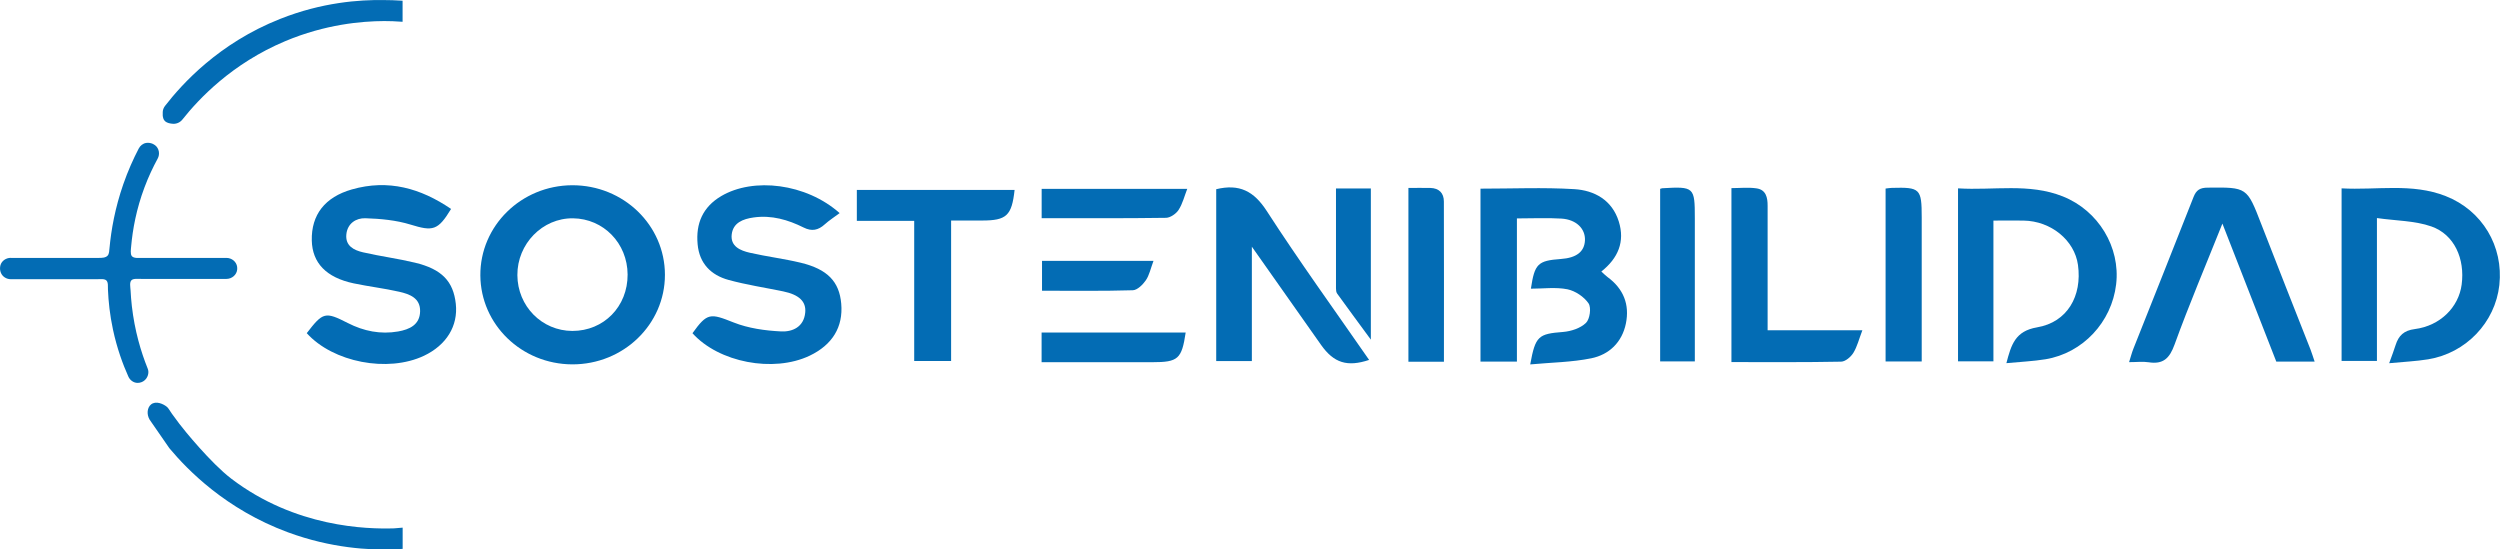
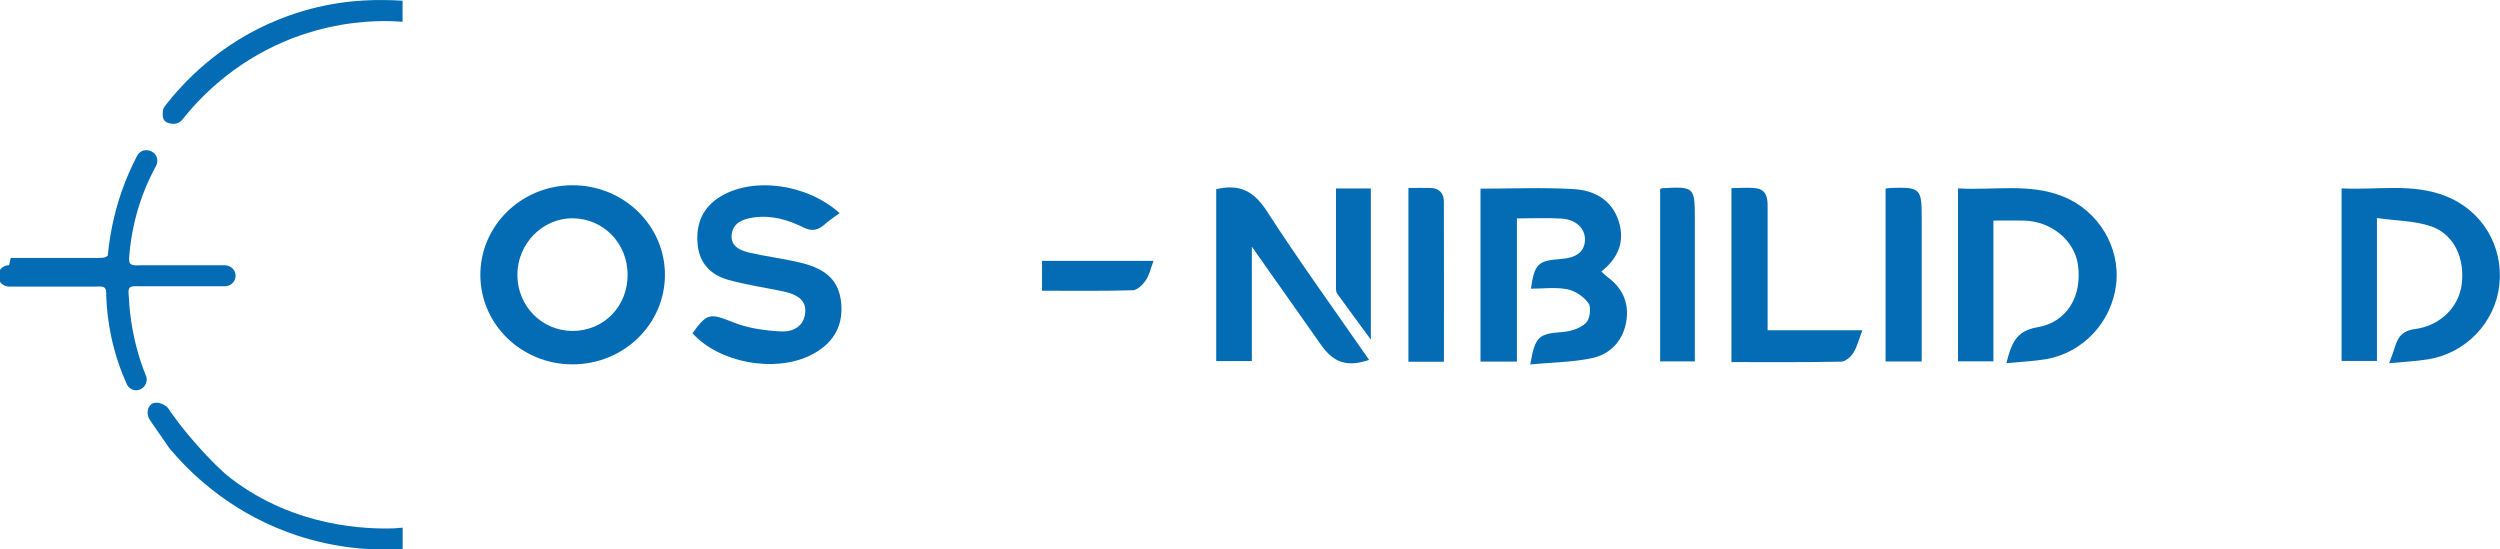
<svg xmlns="http://www.w3.org/2000/svg" id="Capa_1" data-name="Capa 1" viewBox="0 0 416.62 91.57">
  <defs>
    <style>
      .cls-1 {
        fill: #036cb4;
      }
    </style>
  </defs>
  <g>
-     <path class="cls-1" d="m1.79 42.98h14.66c.56 0 1.19-.01 1.52-.42c.22-.27.25-.85.28-1.23c.28-3.02.92-6.66 2.29-10.61c.78-2.25 1.68-4.24 2.58-5.97c.25-.48.71-.85 1.24-.93c.37-.06.76 0 1.12.16c.12.06.24.13.35.21c.69.52.86 1.5.44 2.25c-.76 1.4-1.52 2.99-2.19 4.78c-1.36 3.63-1.97 7-2.22 9.79c-.04.5-.18 1.32.11 1.67c.33.4 1.13.3 1.69.3h14.08c.88 0 1.67.63 1.78 1.5c0 .06.01.13.01.2c0 .07 0 .13 0 .2c-.07.92-.88 1.6-1.8 1.6h-14.16c-.48 0-1.33-.1-1.65.21c-.37.35-.19 1.15-.16 1.7c.04.84.11 1.7.21 2.6c.47 4.13 1.52 7.64 2.63 10.4c.08.19.13.39.13.59c0 .74-.43 1.41-1.1 1.69c-.23.1-.47.14-.71.14c-.68-.01-1.27-.46-1.54-1.08c-.92-2.05-1.88-4.67-2.55-7.79c-.53-2.47-.76-4.73-.84-6.67c-.02-.48.07-1.21-.26-1.53s-1.06-.21-1.55-.21h-14.38c-.72 0-1.4-.42-1.66-1.09c-.13-.33-.17-.68-.11-1.03c.01-.07.03-.14.04-.2c.21-.75.94-1.24 1.72-1.24z" />
+     <path class="cls-1" d="m1.79 42.98h14.66c.56 0 1.19-.01 1.52-.42c.28-3.02.92-6.66 2.29-10.61c.78-2.25 1.68-4.24 2.58-5.97c.25-.48.71-.85 1.24-.93c.37-.06.76 0 1.12.16c.12.06.24.13.35.21c.69.52.86 1.5.44 2.25c-.76 1.4-1.52 2.99-2.19 4.78c-1.36 3.63-1.97 7-2.22 9.79c-.04.5-.18 1.32.11 1.67c.33.4 1.13.3 1.69.3h14.08c.88 0 1.67.63 1.78 1.5c0 .06.01.13.01.2c0 .07 0 .13 0 .2c-.07.92-.88 1.6-1.8 1.6h-14.16c-.48 0-1.33-.1-1.65.21c-.37.35-.19 1.15-.16 1.7c.04.84.11 1.7.21 2.6c.47 4.13 1.52 7.64 2.63 10.4c.08.19.13.39.13.59c0 .74-.43 1.41-1.1 1.69c-.23.1-.47.14-.71.14c-.68-.01-1.27-.46-1.54-1.08c-.92-2.05-1.88-4.67-2.55-7.79c-.53-2.47-.76-4.73-.84-6.67c-.02-.48.07-1.21-.26-1.53s-1.06-.21-1.55-.21h-14.38c-.72 0-1.4-.42-1.66-1.09c-.13-.33-.17-.68-.11-1.03c.01-.07.03-.14.04-.2c.21-.75.94-1.24 1.72-1.24z" />
    <g>
      <path class="cls-1" d="m67.09 87.93c-.51.05-.99.09-1.43.12c-4.54.14-16.44-.14-27.13-8.29c-3.4-2.6-7.94-8.19-8.63-9.12c-1.19-1.61-1.25-1.69-1.25-1.69c-.55-.8-.58-.93-.85-1.16c-.58-.48-1.84-1.05-2.64-.38c-.61.51-.77 1.59-.23 2.52c1.08 1.57 2.16 3.13 3.25 4.7c.04.05.07.09.11.14c2.92 3.48 9.3 10.1 19.7 13.94c7.21 2.66 13.61 2.98 17.68 2.85c.43-.02.91-.05 1.43-.09v-3.54z" />
      <path class="cls-1" d="m27.54 20.23c.32.27.83.37 1.3.4c.6.03 1.17-.23 1.55-.7c2.73-3.44 8.24-9.33 17.16-13.08c6.68-2.8 12.68-3.32 16.47-3.34c.88 0 1.91.03 3.07.12v-3.51c-1.19-.08-2.26-.11-3.18-.11c-3.99-.06-10.25.37-17.22 3.14c-10.22 4.04-16.37 10.86-19.19 14.5c-.22.29-.36.63-.38.99c-.07.91.15 1.37.43 1.6z" />
    </g>
  </g>
  <g>
    <path class="cls-1" d="m255.01 60.72c.86-4.74 1.37-5.08 5.47-5.4c1.34-.11 2.9-.62 3.82-1.51c.65-.63.91-2.54.43-3.25c-.75-1.1-2.21-2.08-3.52-2.35c-1.95-.39-4.03-.1-6.09-.1c.62-4.16 1.16-4.67 5-4.95c2.6-.18 3.93-1.22 4.01-3.12c.08-1.92-1.44-3.45-3.9-3.61c-2.4-.15-4.82-.03-7.44-.03v23.86h-6.07v-28.82c5.3 0 10.47-.23 15.61.08c3.39.2 6.33 1.83 7.44 5.4c1.04 3.34-.09 6.09-2.91 8.33c.39.35.69.67 1.03.92c2.66 1.95 3.71 4.58 3.06 7.75c-.64 3.11-2.77 5.18-5.77 5.79c-3.23.66-6.59.69-10.16 1.02z" />
    <path class="cls-1" d="m110.81 45.8c0 8.26-6.92 14.95-15.45 14.92c-8.43-.03-15.25-6.62-15.31-14.81c-.06-8.27 6.81-15.01 15.31-15.04c8.54-.02 15.44 6.65 15.45 14.92zm-6.22-.06c-.03-5.2-4.01-9.3-9.1-9.36c-5.08-.06-9.3 4.25-9.27 9.47c.03 5.18 4.08 9.28 9.16 9.3c5.24.01 9.24-4.07 9.21-9.41z" />
    <path class="cls-1" d="m398.15 60.53c.48-1.34.81-2.17 1.07-3.02c.5-1.58 1.38-2.44 3.2-2.67c4.22-.54 7.31-3.63 7.81-7.41c.57-4.3-1.21-8.34-5.04-9.69c-2.76-.97-5.87-.94-9.08-1.4v23.81h-5.89v-28.76c5.84.33 11.71-.93 17.35 1.29c6.09 2.39 9.65 8.36 8.94 14.82c-.69 6.23-5.55 11.35-11.87 12.38c-2.01.33-4.05.41-6.52.65z" />
    <path class="cls-1" d="m332.2 60.22h-5.9v-28.83c5.94.37 11.82-.91 17.46 1.34c5.94 2.36 9.62 8.47 8.89 14.65c-.74 6.3-5.55 11.46-11.77 12.49c-2.07.34-4.19.42-6.52.65c.81-3.09 1.47-5.35 5.12-5.97c5.03-.85 7.53-5.22 6.81-10.4c-.57-4.11-4.49-7.32-9.07-7.39c-1.59-.03-3.18 0-5.02 0v23.47z" />
-     <path class="cls-1" d="m51.12 55.52c2.7-3.51 3.06-3.62 6.84-1.69c2.66 1.36 5.45 1.92 8.38 1.41c1.88-.33 3.63-1.1 3.67-3.36c.05-2.22-1.76-2.87-3.48-3.26c-2.51-.57-5.08-.87-7.6-1.4c-4.56-.97-6.88-3.4-6.97-7.13c-.1-4.31 2.2-7.24 6.67-8.52c6.08-1.74 11.48-.2 16.54 3.25c-2.19 3.62-3.04 3.75-6.75 2.61c-2.4-.74-5.01-.98-7.53-1.06c-1.54-.05-2.98.85-3.17 2.67c-.2 1.95 1.27 2.66 2.78 3.01c2.87.66 5.82 1.04 8.68 1.73c4.45 1.07 6.37 3.1 6.78 6.85c.4 3.69-1.56 6.88-5.31 8.66c-6.03 2.85-15.15 1.09-19.53-3.77z" />
    <path class="cls-1" d="m139.93 35.51c-.91.68-1.76 1.22-2.49 1.88c-1.08.98-2.15 1.21-3.51.53c-2.61-1.3-5.35-2.1-8.34-1.68c-1.79.25-3.41.88-3.65 2.81c-.25 2 1.43 2.71 3.02 3.07c2.8.64 5.67.99 8.46 1.66c4.49 1.08 6.45 3.15 6.77 6.83c.34 3.88-1.47 6.86-5.27 8.67c-6.03 2.87-15.15 1.12-19.52-3.75c2.47-3.44 2.96-3.34 6.86-1.79c2.45.97 5.23 1.36 7.89 1.49c1.89.1 3.81-.72 4.04-3.14c.18-1.84-1.02-2.98-3.67-3.53c-3.04-.63-6.12-1.09-9.11-1.91c-2.93-.8-4.86-2.75-5.15-5.93c-.33-3.46.85-6.22 3.93-8.04c5.37-3.17 14.15-2.12 19.73 2.83z" />
-     <path class="cls-1" d="m385.72 60.26h-6.38c-2.94-7.52-5.86-15.02-8.98-23c-2.81 7.04-5.57 13.53-7.97 20.15c-.84 2.31-1.89 3.34-4.33 2.96c-.96-.15-1.96-.02-3.25-.02c.28-.89.46-1.6.73-2.27c3.34-8.42 6.7-16.82 10.01-25.25c.46-1.17 1.08-1.55 2.35-1.56c6.59-.07 6.55-.1 8.95 6.11c2.69 6.97 5.46 13.9 8.19 20.86c.24.61.42 1.24.69 2.02z" />
    <path class="cls-1" d="m202.68 31.53c3.86-.93 6.27.31 8.42 3.63c5.45 8.43 11.35 16.58 17.06 24.82c-3.63 1.21-5.88.52-8.02-2.52c-3.73-5.31-7.47-10.61-11.52-16.35v19.06h-5.94v-28.63z" />
-     <path class="cls-1" d="m152.35 60.16v-23.35h-9.56v-5.16h26.29c-.47 4.29-1.34 5.1-5.43 5.1c-1.65 0-3.31 0-5.15 0v23.41h-6.15z" />
    <path class="cls-1" d="m294.57 55.04h15.79c-.56 1.46-.86 2.72-1.5 3.76c-.41.67-1.33 1.46-2.04 1.47c-6.05.12-12.1.07-18.28.07v-28.99c1.38 0 2.81-.16 4.18.04c1.59.23 1.86 1.54 1.85 2.93c-.01 5.96 0 11.93 0 17.89c0 .82 0 1.64 0 2.83z" />
    <path class="cls-1" d="m314.23 31.42c.44-.05.74-.1 1.04-.11c4.71-.13 4.98.12 4.98 4.89c0 7.17 0 14.33 0 21.5c0 .81 0 1.62 0 2.54h-6.02v-28.81z" />
    <path class="cls-1" d="m240.64 60.28h-5.93v-28.96c1.25 0 2.44-.02 3.63 0c1.48.03 2.28.86 2.28 2.27c.03 8.83.01 17.66.01 26.68z" />
    <path class="cls-1" d="m276.66 31.47c.23-.06.3-.1.37-.1c5.29-.31 5.41-.19 5.41 4.97c0 7.11 0 14.22 0 21.33c0 .81 0 1.63 0 2.56h-5.78v-28.76z" />
    <path class="cls-1" d="m222.64 31.41h5.81v25.19c-2.11-2.87-3.88-5.27-5.62-7.68c-.16-.22-.19-.57-.19-.86c-.01-5.49 0-10.98 0-16.65z" />
-     <path class="cls-1" d="m173.59 36.36v-4.88h24.26c-.47 1.2-.77 2.47-1.44 3.5c-.41.64-1.38 1.31-2.1 1.32c-6.81.1-13.63.06-20.71.06z" />
-     <path class="cls-1" d="m173.58 60.36v-4.94c8.04 0 16.02 0 24.01 0c-.66 4.41-1.26 4.94-5.54 4.94c-6.07 0-12.14 0-18.47 0z" />
    <path class="cls-1" d="m192.23 43.47c-.49 1.31-.7 2.4-1.28 3.24c-.5.73-1.42 1.64-2.17 1.66c-4.98.15-9.97.08-15.13.08v-4.98h18.58z" />
  </g>
</svg>